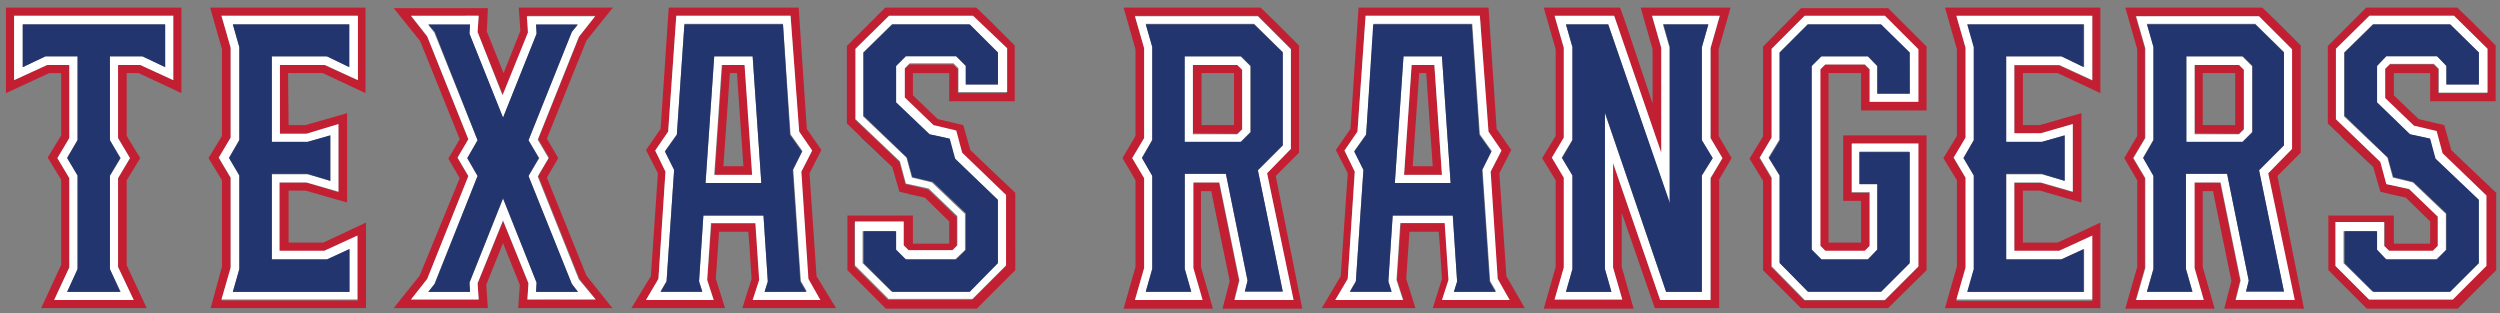
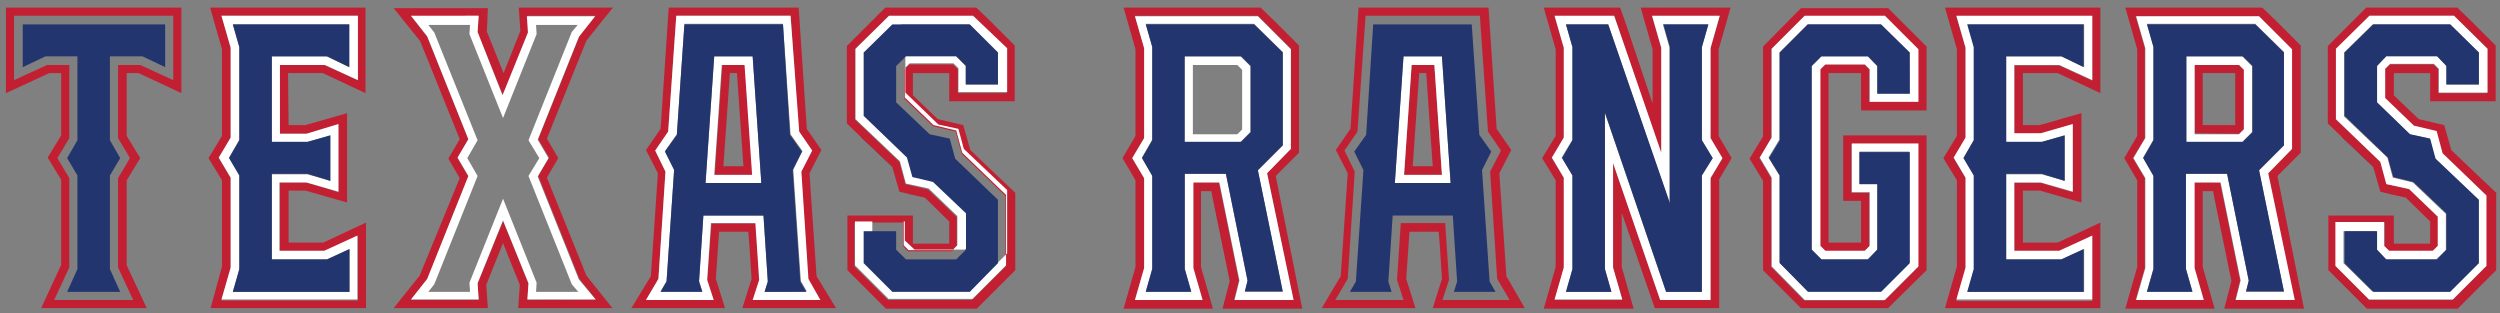
<svg xmlns="http://www.w3.org/2000/svg" version="1.1" id="Layer_1" x="0px" y="0px" viewBox="0 0 461.7 57.8" style="enable-background:new 0 0 461.7 57.8;" xml:space="preserve">
  <rect x="0" y="0" width="461.7" height="57.8" fill="#808080" stroke="none" />
  <style type="text/css">
	.st0{fill:#C22032;}
	.st1{fill:#FFFFFF;}
	.st2{fill:#23356F;}
	.st3{fill:#231F20;}
</style>
  <g>
    <path class="st0" d="M315.9,55.4h-9.3l-8.7-25.3v19.4l1.7,5.9h-12.5l1.7-5.9V32.9l-2.2-3.7l2.2-3.7V8.9L287.1,3h11l8.7,25.3V8.9   L305.1,3h12.5l-1.7,5.9v16.6l2.2,3.7l-2.2,3.7V55.4z M317.4,33.3l2.4-4.1l-2.4-4.1v-16l1.5-5.2l0.7-2.5H303l2.2,7.7v10l-5.1-15.2   l-0.9-2.5h-14.1l2.2,7.7v16l-2.5,4.1l2.5,4.1v16l-2.2,7.7h16.6l-2.2-7.7v-10l2.6,7.5l3.5,10.1h11.9V33.3H317.4z" />
    <path class="st1" d="M314.3,32.4v21.5h-6.6l-11.3-33v28.8l1.2,4.2h-8.4l1.2-4.2V32.4l-2-3.3l2-3.3V8.7l-1.2-4.2h7.8l11.3,33V8.7   l-1.2-4.2h8.4l-1.2,4.2v17.2l2,3.3L314.3,32.4z M315.9,25.5V8.9l1.7-6h-12.5l1.7,5.9v19.4l-8.7-25.3h-11l1.7,5.9v16.6l-2.2,3.7   l2.2,3.7v16.6l-1.7,5.9h12.5l-1.7-5.9V30.1l8.7,25.3h9.3V32.9l2.2-3.7L315.9,25.5z" />
    <polygon class="st2" points="314.3,25.9 314.3,8.7 315.5,4.5 307.2,4.5 308.4,8.7 308.4,37.5 297,4.5 289.2,4.5 290.4,8.7    290.4,25.9 288.5,29.2 290.4,32.4 290.4,49.7 289.2,53.9 297.6,53.9 296.4,49.7 296.4,20.8 307.7,53.9 314.3,53.9 314.3,32.4    316.3,29.2  " />
  </g>
  <g>
-     <path class="st0" d="M221.9,13.5h6v9.6h-6V13.5z M228.5,24.7l0.9-0.9v-11l-0.9-0.9h-8.2v12.7L228.5,24.7L228.5,24.7z" />
    <path class="st0" d="M227.9,55.4l0.9-3.6l-3.7-18.1h-4.8v15.8l1.7,5.9h-12.4l1.7-5.9V32.9l-2.2-3.7l2.2-3.7V8.9l-1.7-6h22.7   l6.1,6.1v18.4l-4.4,4.5l4.8,23.4L227.9,55.4L227.9,55.4z M235.6,32.5l4.3-4.3V8.4l-4.5-4.5l-2.6-2.5h-25.3l2.2,7.7v16l-2.4,4.1   l2.4,4.1v16l-2.2,7.7h3.3H224l-2.2-7.7v-14h1.9l0.6,3l2.8,13.6l-1.3,5V57h3.2h11.5L235.6,32.5z" />
    <path class="st1" d="M220.3,12h8.2l0.9,0.9v11l-0.9,0.9h-8.2V12z M230.9,24.4V12.2l-1.8-1.8h-10.4v15.8h10.4L230.9,24.4z" />
    <path class="st1" d="M226.4,32.1h-7.6v17.5l1.2,4.2h-8.4l1.2-4.2V32.4l-1.9-3.3l1.9-3.3V8.6l-1.2-4.2h20l5.3,5.2v17.3l-4.6,4.6   l4.6,22.4h-7l0.5-2L226.4,32.1z M234,32l4.4-4.5V9.1L232.3,3h-22.7l1.7,5.9v16.6l-2.2,3.7l2.2,3.7v16.6l-1.7,5.9h12.5l-1.7-5.9   V33.7h4.8l3.7,18.1l-0.9,3.6h10.9L234,32z" />
    <path class="st2" d="M218.8,26.2V10.4h10.4l1.8,1.8v12.2l-1.8,1.8C229.2,26.2,218.8,26.2,218.8,26.2z M236.9,53.8l-4.6-22.4   l4.6-4.6V9.7l-5.3-5.2h-20l1.2,4.2v17.2l-1.9,3.3l1.9,3.3v17.2l-1.2,4.2h8.4l-1.2-4.2V32.1h7.6l4,19.7l-0.5,2H236.9z" />
  </g>
  <g>
    <path class="st0" d="M406.8,13.5h6v9.6h-6V13.5z M413.5,24.7l0.9-0.9v-11l-0.9-0.9h-8.2v12.7L413.5,24.7L413.5,24.7z" />
    <path class="st0" d="M412.8,55.4l0.9-3.6L410,33.7h-4.8v15.8l1.7,5.9h-12.5l1.7-5.9V32.9l-2.2-3.7l2.2-3.7V8.9L394.4,3h22.7   l6.1,6.1v18.4l-4.4,4.5l4.8,23.4H412.8z M420.6,32.5l4.3-4.3V8.4l-4.5-4.5l-2.6-2.5h-25.3l2.2,7.7v16l-2.4,4.1l2.4,4.1v16l-2.2,7.7   h3.3H409l-2.2-7.7v-14h1.9l0.6,3l2.8,13.6l-1.3,5V57h3.2h11.5L420.6,32.5z" />
    <path class="st1" d="M405.3,12h8.2l0.9,0.9v11l-0.9,0.9h-8.2V12z M415.9,24.4V12.2l-1.8-1.8h-10.4v15.8h10.4L415.9,24.4z" />
    <path class="st1" d="M411.3,32.1h-7.6v17.5l1.2,4.2h-8.4l1.2-4.2V32.4l-1.9-3.3l1.9-3.3V8.6l-1.2-4.2h20l5.3,5.2v17.3l-4.6,4.6   l4.6,22.4h-7l0.5-2L411.3,32.1z M418.9,32l4.4-4.5V9.1L417.2,3h-22.7l1.7,5.9v16.6l-2.2,3.7l2.2,3.7v16.6l-1.7,5.9H407l-1.7-5.9   V33.7h4.8l3.7,18.1l-0.9,3.6h10.9L418.9,32z" />
    <path class="st2" d="M403.8,26.2V10.4h10.4l1.8,1.8v12.2l-1.8,1.8C414.2,26.2,403.8,26.2,403.8,26.2z M421.8,53.8l-4.6-22.4   l4.6-4.6V9.7l-5.3-5.2h-20l1.2,4.2v17.2l-1.9,3.3l1.9,3.3v17.2l-1.2,4.2h8.4l-1.2-4.2V32.1h7.6l4,19.7l-0.5,2H421.8z" />
  </g>
  <g>
    <path class="st0" d="M56.6,24.7l5.9-1.7v12.5l-5.9-1.8h-4.9v12.7H60l6.1-2.8v11.9H40.9l1.7-5.9V32.9l-2.2-3.7l2.2-3.7V8.9l-1.7-6   H66v11.9L59.9,12h-8.3v12.7H56.6z M53.2,13.5h6.4l7.9,3.7V1.4H38.8L41,9.1v16l-2.5,4.1l2.5,4.1v15.9l-2.1,7.7h28.7V41.1l-7.9,3.7   h-6.4v-9.6h3.1l7.7,2.2V20.9l-7.7,2.2h-3.1L53.2,13.5L53.2,13.5z" />
    <path class="st1" d="M56.8,26.2L61,25v8.4l-4.2-1.2h-6.6v15.7h10.2l4.2-1.9v7.9H43l1.2-4.2V32.4l-1.9-3.3l1.9-3.3V8.7L43,4.5h21.5   v7.9l-4.2-2H50.2v15.8H56.8z M51.7,12H60l6.1,2.8V2.9H40.9l1.7,5.9v16.6l-2.2,3.7l2.2,3.7v16.6l-1.7,5.9H66V43.5l-6.1,2.8h-8.3   V33.7h5l5.9,1.7V22.9l-5.9,1.8h-4.9V12z" />
    <polygon class="st2" points="50.2,10.4 60.4,10.4 64.5,12.4 64.5,4.5 43,4.5 44.2,8.7 44.2,25.9 42.3,29.2 44.2,32.4 44.2,49.7    43,53.9 64.5,53.9 64.5,46 60.4,47.9 50.2,47.9 50.2,32.1 56.8,32.1 61,33.4 61,25 56.8,26.2 50.2,26.2  " />
  </g>
  <g>
    <path class="st0" d="M376.9,24.7l5.9-1.7v12.5l-5.9-1.7H372v12.7h8.3l6.1-2.8v11.9h-25.1l1.7-5.9V32.9l-2.2-3.7l2.2-3.7V8.9   L361.3,3h25.1v11.9l-6.1-2.8H372v12.7L376.9,24.7L376.9,24.7z M373.6,13.5h6.4l7.9,3.7V1.4h-28.7l2.2,7.7v16l-2.5,4.1l2.5,4.1v15.9   l-2.2,7.7h28.7V41.1l-7.9,3.7h-6.4v-9.6h3.1l7.7,2.2V20.9l-7.7,2.2h-3.1V13.5z" />
    <path class="st1" d="M377.1,26.2l4.2-1.2v8.4l-4.2-1.2h-6.6v15.7h10.2l4.2-1.9v7.9h-21.5l1.2-4.2V32.4l-1.9-3.3l1.9-3.3V8.7   l-1.2-4.2h21.5v7.9l-4.2-2h-10.2v15.8H377.1z M372,12h8.3l6.1,2.8V2.9h-25.1l1.7,5.9v16.6l-2.2,3.7l2.2,3.7v16.6l-1.7,5.9h25.1   V43.5l-6.1,2.8H372V33.7h4.9l5.9,1.7V22.9l-5.9,1.7H372V12z" />
    <polygon class="st2" points="370.5,10.4 380.7,10.4 384.8,12.4 384.8,4.5 363.3,4.5 364.5,8.7 364.5,25.9 362.6,29.2 364.5,32.4    364.5,49.7 363.3,53.9 384.8,53.9 384.8,46 380.7,47.9 370.5,47.9 370.5,32.1 377.1,32.1 381.3,33.4 381.3,25 377.1,26.2    370.5,26.2  " />
  </g>
  <g>
    <path class="st0" d="M10,55.4l2.8-6V32.9l-2.2-3.7l2.2-3.7V12H8.7l-6.1,2.8V2.9H32v11.9L25.9,12h-4.1v13.5l2.2,3.7l-2.2,3.7v16.5   l2.8,6H10z M23.4,49V33.3l2.5-4.1l-2.5-4.1V13.5h2.2l7.9,3.7V1.4H1.1v15.8L3.7,16l5.4-2.5h2.2V25l-2.5,4.1l2.5,4.1v15.7l-3.7,8   h19.5L23.4,49z" />
-     <path class="st1" d="M12.4,53.9l2-4.2V32.4l-2-3.3l2-3.3V10.4h-6l-4.2,2V4.5h26.3v7.9l-4.2-2h-6v15.5l2,3.3l-2,3.3v17.2l2,4.2H12.4   z M21.8,49.3V32.9l2.2-3.7l-2.2-3.7V12h4.1l6.1,2.8V2.9H2.6v11.9L8.7,12h4.1v13.5l-2.2,3.7l2.2,3.7v16.5l-2.8,6h14.7L21.8,49.3z" />
    <polygon class="st2" points="20.3,49.7 20.3,32.4 22.2,29.2 20.3,25.9 20.3,10.4 26.3,10.4 30.5,12.4 30.5,4.5 4.2,4.5 4.2,12.4    8.4,10.4 14.3,10.4 14.3,25.9 12.4,29.2 14.3,32.4 14.3,49.7 12.4,53.9 22.2,53.9  " />
  </g>
  <g>
    <path class="st0" d="M354.2,17.3v1.5h-9v-6l-0.9-0.9H337l-0.9,0.9v32.7l0.9,0.9h7.3l0.9-0.9v-9.9h-3.3v-9h12.3v22.7l-6.2,6.2h-14.8   l-6.1-6.2V32.9l-2.2-3.7l2.2-3.7V9.1l6.1-6.1H348l6.2,6.1V17.3z M355.7,8.5L351.2,4l-2.5-2.5h-16.1l-7,7.1v16.6l-2.5,4.1l2.5,4.1   v16.5l7,7h16.1l7.1-7V25h-15.4v12.1h3.3v7.7h-6V13.5h6v6.9h12.1V8.5H355.7z" />
    <path class="st1" d="M352.7,17.3h-6v-5.1l-1.8-1.8h-8.6l-1.8,1.8v33.9l1.8,1.8h8.6l1.8-1.8V34h-3.3v-6h9.2v20.5l-5.3,5.2h-13.5   l-5.2-5.2V32.4l-2-3.3l2-3.3V9.7l5.2-5.2h13.5l5.3,5.2L352.7,17.3L352.7,17.3z M348.1,2.9h-14.8L327.2,9v16.4l-2.2,3.7l2.2,3.7   v16.4l6.1,6.2h14.8l6.2-6.2V26.5H342v9h3.3v9.9l-0.9,0.9h-7.3l-0.9-0.9V12.8l0.9-0.9h7.3l0.9,0.9v6h9V9.1L348.1,2.9z" />
    <polygon class="st2" points="333.9,4.5 328.7,9.7 328.7,25.9 326.7,29.2 328.7,32.4 328.7,48.6 333.9,53.9 347.4,53.9 352.7,48.6    352.7,28.1 343.4,28.1 343.4,34 346.7,34 346.7,46.1 345,47.9 336.4,47.9 334.6,46.1 334.6,12.2 336.4,10.4 345,10.4 346.7,12.2    346.7,17.3 352.7,17.3 352.7,9.7 347.4,4.5  " />
  </g>
  <g>
    <path class="st0" d="M134.8,13.5h1.3l0.7,10.2l0.5,7h-3.7L134.8,13.5z M139,32.3L137.6,12h-4.2L132,32.3H139z" />
    <path class="st0" d="M139.1,55.4l1.2-3.7l-0.7-10.4h-8.2l-0.8,10.4l1.2,3.7h-12.5l2.3-3.9l1.3-19.8l-1.9-3.9l2.4-3.5l1.5-21.4H146   l1.5,21.4l2.4,3.5l-2,3.9l1.3,19.8l2.3,3.9C151.5,55.4,139.1,55.4,139.1,55.4z M150.8,51l-1.3-19l2.2-4.3l-2.7-3.9l-1.5-22.4h-24   L122,23.8l-2.7,3.9l2.2,4.3l-1.3,19l-3.6,5.9h17.3l-1.7-5.4l0.6-8.7h5.4l0.2,2.5l0.4,6.2l-1.7,5.4h17.3L150.8,51z" />
    <path class="st1" d="M133.3,12h4.2l1.4,20.3h-7L133.3,12z M131.9,10.4l-1.6,23.4h10.3L139,10.4H131.9z" />
    <path class="st1" d="M141.2,53.9l0.6-1.9L141,39.8h-11.1l-0.8,12.1l0.6,1.9H122l1.1-1.9l1.4-20.6l-1.7-3.4l2.2-3.1l1.4-20.4h18.2   l1.4,20.4l2.2,3.1l-1.7,3.4l1.4,20.6l1.1,1.9L141.2,53.9L141.2,53.9z M149.3,51.5L148,31.7l2-3.9l-2.4-3.5L146,2.9h-21.1l-1.5,21.4   l-2.4,3.5l1.9,3.9l-1.3,19.8l-2.3,3.9h12.5l-1.2-3.7l0.7-10.5h8.2l0.7,10.5l-1.2,3.7h12.5L149.3,51.5z" />
    <path class="st2" d="M130.3,33.8l1.6-23.4h7.1l1.6,23.4H130.3z M146.4,31.4l1.7-3.4l-2.2-3.1l-1.3-20.4h-18.2L125,24.9l-2.2,3.1   l1.7,3.4L123.1,52l-1.1,1.9h7.7l-0.6-1.9l0.8-12.2H141l0.8,12.2l-0.6,1.9h7.7l-1.1-1.9L146.4,31.4z" />
  </g>
  <g>
    <path class="st0" d="M262.1,13.5h1.3l0.7,10.2l0.5,7h-3.7L262.1,13.5z M266.3,32.3L264.9,12h-4.2l-1.4,20.3H266.3z" />
    <path class="st0" d="M266.4,55.4l1.2-3.7l-0.7-10.5h-8.2L258,51.7l1.2,3.7h-12.6l2.3-3.9l1.3-19.8l-1.9-3.9l2.4-3.5l1.5-21.4h21.1   l1.5,21.4l2.4,3.5l-2,3.9l1.3,19.8l2.3,3.9H266.4z M278.2,51l-1.3-19l2.2-4.3l-2.7-3.9l-1.5-22.4h-24l-1.5,22.4l-2.7,3.9l2.2,4.3   l-1.3,19l-3.5,5.9h17.3l-1.7-5.4l0.6-8.7h5.4l0.2,2.5l0.4,6.2l-1.7,5.4h17L278.2,51z" />
    <path class="st1" d="M260.7,12h4.2l1.4,20.3h-7L260.7,12z M259.2,10.4l-1.6,23.4h10.3l-1.6-23.4H259.2z" />
-     <path class="st1" d="M268.5,53.9l0.6-1.9l-0.8-12.2h-11.1l-0.8,12.1l0.6,1.9h-7.7l1.1-1.9l1.4-20.6l-1.7-3.4l2.2-3.1l1.4-20.4h18.2   l1.4,20.4l2.2,3.1l-1.7,3.4l1.4,20.6l1.1,1.9L268.5,53.9L268.5,53.9z M276.6,51.5l-1.3-19.8l2-3.9l-2.4-3.5l-1.6-21.4h-21.1   l-1.5,21.4l-2.4,3.5l1.9,3.9l-1.3,19.8l-2.3,3.9h12.5l-1.2-3.7l0.7-10.5h8.2l0.7,10.5l-1.2,3.7h12.5L276.6,51.5z" />
    <path class="st2" d="M257.6,33.8l1.6-23.4h7.1l1.6,23.4H257.6z M273.7,31.4l1.7-3.4l-2.2-3.1l-1.4-20.4h-18.2l-1.3,20.4l-2.2,3.1   l1.7,3.4L250.4,52l-1.1,1.9h7.7l-0.6-1.9l0.8-12.2h11.1l0.8,12.2l-0.6,1.9h7.7l-1.1-1.9L273.7,31.4z" />
  </g>
  <g>
    <path class="st0" d="M97.4,55.4l0.2-3l-4.7-11.6l-4.7,11.6l0.2,3H75.9l3-3.8l7.6-19l-2-3.4l2-3.4l-7.6-19l-3-3.8h12.5l-0.2,3   l4.7,11.6l4.7-11.7l-0.2-3H110l-3,3.8l-7.6,19l2,3.4l-2,3.4l7.6,19l3,3.8L97.4,55.4L97.4,55.4z M108.3,50.9L101,32.8l2.1-3.6   l-2.1-3.6l7.3-18.1l2.8-3.5l2.1-2.6H95.8l0.3,4.3l-2.3,5.8l-0.8,2l-3.1-7.7L90,4.1l0.1-2.6H72.7l4.9,6.1l7.3,18.1l-2.1,3.6l2.1,3.6   l-7.4,18l-4.8,6h17.4l-0.3-4.3l3.1-7.7l1.8,4.5l1.3,3.2l-0.3,4.3h17.4L108.3,50.9z" />
    <path class="st1" d="M99,53.9l0.1-1.7l-6.2-15.5l-6.2,15.5l0.1,1.7h-7.7l1.1-1.4l8-20l-1.9-3.3l1.9-3.3L80.2,6l-1.1-1.4h7.7   l-0.1,1.7l6.2,15.5l6.2-15.5L99,4.6h7.7l-1.1,1.3l-8,20l2,3.3l-2,3.3l8,20l1.2,1.4H99z M106.9,51.6l-7.6-19l2-3.4l-2-3.4l7.6-19   l3-3.8H97.3l0.2,3l-4.7,11.6L88.2,5.9l0.2-3H75.9l3,3.8l7.6,19l-2,3.4l2,3.4l-7.6,19l-3,3.8h12.5l-0.2-3l4.7-11.6l4.7,11.6l-0.2,3   H110L106.9,51.6z" />
-     <polygon class="st2" points="97.6,32.5 99.5,29.2 97.6,25.9 105.6,5.9 106.7,4.5 99,4.5 99.1,6.2 92.9,21.7 86.7,6.2 86.8,4.5    79.1,4.5 80.3,5.9 88.2,25.9 86.3,29.2 88.2,32.5 80.3,52.4 79.1,53.9 86.8,53.9 86.7,52.2 92.9,36.6 99.1,52.2 99,53.9    106.7,53.9 105.6,52.4  " />
  </g>
  <g>
    <polygon class="st3" points="159,25.2 159,25.3 164.8,30.8 164.8,30.7  " />
    <path class="st0" d="M185.9,17.2h-9v-4.4l-0.9-0.9h-8.1l-0.9,0.9v5.4l5.3,5.1l4.2,1l1.1,4.1l8.1,7.8v13l-6.2,6.2H164l-6.2-6.2v-8.1   h9v4.4l0.9,0.9h8.1l0.9-0.9v-5.4l-5.3-5.1l-4.2-1l-1.1-4.1l-8.2-7.8v-13l6.2-6.1h15.5l6.2,6.1L185.9,17.2L185.9,17.2z M187.4,8.4   l-4.5-4.5l-2.6-2.5h-16.8l-7.1,7.1v14.3l2.6,2.5l5.8,5.5v0.1l1.3,4.5l2,0.5l2.7,0.6l4.5,4.4V45h-6.7v-5.2h-12.1v10.1l7.1,7.1h16.8   l7.1-7.1V35.6l-5.8-5.5l-2.5-2.4l-1.3-4.6l-4.7-1.1l-2-1.9l-2.6-2.5v-4.1h6.7v5.2h12.1V8.4z" />
-     <path class="st1" d="M184.3,15.6h-6v-3.5l-1.8-1.8h-9.3l-1.8,1.8v6.8l6.1,5.9l3.7,0.8l1,3.7l8,7.6v11.7l-5.3,5.2h-14.3l-5.3-5.2   v-5.9h6v3.5l1.8,1.7h9.3l1.8-1.7v-6.7l-6.1-5.8l-3.7-0.9l-1-3.7l-8-7.6V9.7l5.3-5.2H179l5.3,5.2V15.6z M179.7,2.9h-15.5L158,9v13   l8.2,7.8l1.1,4.1l4.2,0.9l5.3,5.1v5.4l-0.9,0.9h-8.1l-0.9-0.9v-4.4h-9V49l6.2,6.2h15.5l6.2-6.2V36l-8.1-7.8l-1.1-4.1l-4.2-1   l-5.3-5.1v-5.4l0.9-0.9h8.1l0.9,0.9V17h9V8.9L179.7,2.9z" />
+     <path class="st1" d="M184.3,15.6h-6v-3.5l-1.8-1.8h-9.3v6.8l6.1,5.9l3.7,0.8l1,3.7l8,7.6v11.7l-5.3,5.2h-14.3l-5.3-5.2   v-5.9h6v3.5l1.8,1.7h9.3l1.8-1.7v-6.7l-6.1-5.8l-3.7-0.9l-1-3.7l-8-7.6V9.7l5.3-5.2H179l5.3,5.2V15.6z M179.7,2.9h-15.5L158,9v13   l8.2,7.8l1.1,4.1l4.2,0.9l5.3,5.1v5.4l-0.9,0.9h-8.1l-0.9-0.9v-4.4h-9V49l6.2,6.2h15.5l6.2-6.2V36l-8.1-7.8l-1.1-4.1l-4.2-1   l-5.3-5.1v-5.4l0.9-0.9h8.1l0.9,0.9V17h9V8.9L179.7,2.9z" />
    <polygon class="st2" points="164.8,4.5 159.5,9.7 159.5,21.4 167.5,29.1 168.5,32.7 172.3,33.6 178.4,39.4 178.4,46.1 176.6,47.9    167.3,47.9 165.5,46.1 165.5,42.7 159.5,42.7 159.5,48.6 164.8,53.9 179.1,53.9 184.3,48.6 184.3,36.9 176.4,29.3 175.4,25.6    171.7,24.8 165.5,18.9 165.5,12.2 167.3,10.4 176.6,10.4 178.4,12.2 178.4,15.6 184.3,15.6 184.3,9.7 179.1,4.5  " />
  </g>
  <g>
    <polygon class="st3" points="432.5,25.2 432.5,25.3 438.3,30.8 438.3,30.7  " />
    <path class="st0" d="M459.3,17.2h-9v-4.4l-0.9-0.9h-8.1l-0.9,0.9v5.4l5.3,5.1l4.2,1l1.1,4.1l8.1,7.8v13l-6.2,6.2h-15.3l-6.2-6.2   v-8.1h9v4.4l0.9,0.9h8.1l0.9-0.9v-5.4L445,35l-4.2-1l-1.2-4.1l-8.2-7.8v-13l6.2-6.2h15.5l6.2,6.1V17.2z M460.9,8.4l-4.5-4.5   l-2.6-2.5H437l-7.1,7.1v14.3l2.6,2.5l5.8,5.5v0.1l1.3,4.5l2,0.5l2.7,0.6l4.5,4.4V45h-6.7v-5.2H430v10.1l7.1,7.1h16.8l7.1-7.1V35.6   l-5.8-5.5l-2.5-2.4l-1.3-4.6l-4.7-1.1l-2-1.9l-2.6-2.5v-4.1h6.7v5.2h12.1L460.9,8.4L460.9,8.4z" />
    <path class="st1" d="M457.8,15.6h-6v-3.5l-1.8-1.8h-9.3l-1.8,1.8v6.8l6.1,5.9l3.7,0.8l1,3.7l8,7.6v11.7l-5.3,5.2h-14.3l-5.3-5.2   v-5.9h6v3.5l1.8,1.7h9.3l1.8-1.7v-6.7l-6.1-5.8l-3.7-0.9l-1-3.7l-8-7.6V9.7l5.3-5.2h14.3l5.3,5.2V15.6z M453.2,2.9h-15.6L431.4,9   v13l8.2,7.9l1.1,4.1l4.2,0.9l5.3,5.1v5.4l-0.9,0.9h-8.1l-0.9-0.9V41h-9v8.1l6.2,6.2H453l6.2-6.2v-13l-8.1-7.8l-1.1-4.1l-4.2-1   l-5.3-5.1v-5.4l0.9-0.9h8.1l0.9,0.9v4.4h9V9L453.2,2.9z" />
    <polygon class="st2" points="438.3,4.5 433,9.7 433,21.4 441,29.1 442,32.7 445.7,33.6 451.8,39.4 451.8,46.1 450.1,47.9    440.7,47.9 439,46.1 439,42.7 433,42.7 433,48.6 438.3,53.9 452.5,53.9 457.8,48.6 457.8,36.9 449.8,29.3 448.8,25.6 445.1,24.8    439,18.9 439,12.2 440.7,10.4 450.1,10.4 451.8,12.2 451.8,15.6 457.8,15.6 457.8,9.7 452.5,4.5  " />
  </g>
</svg>